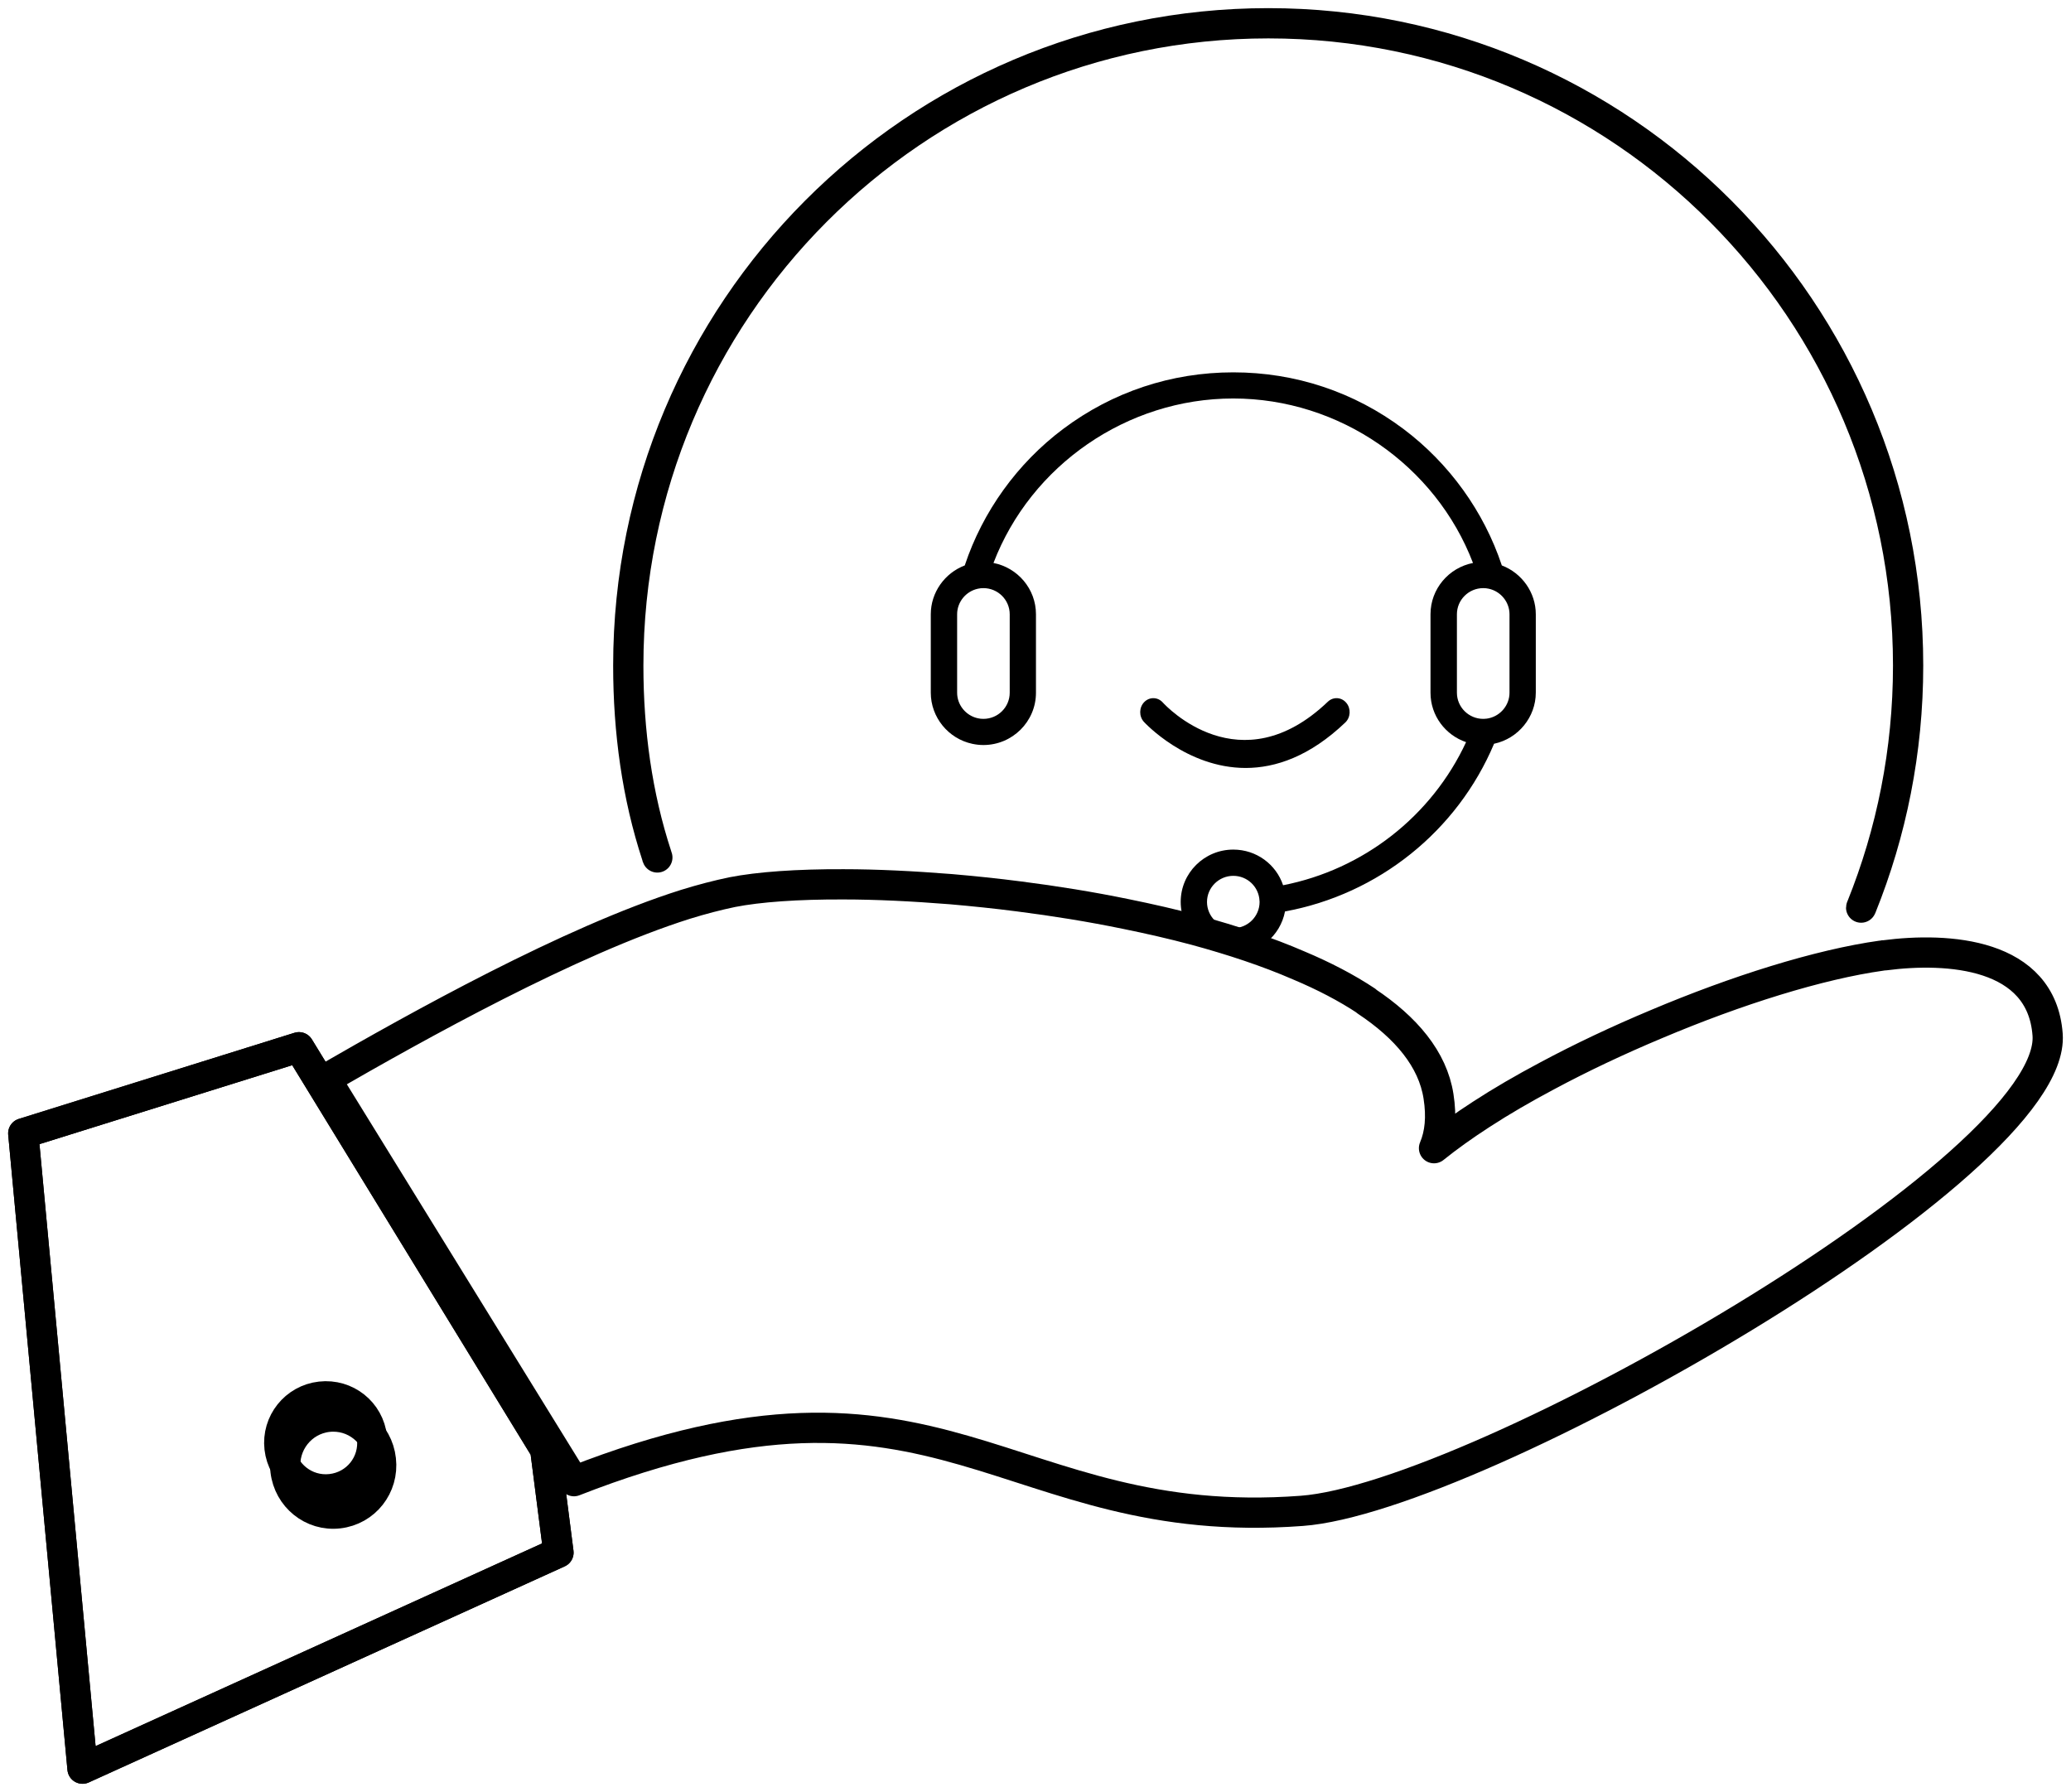
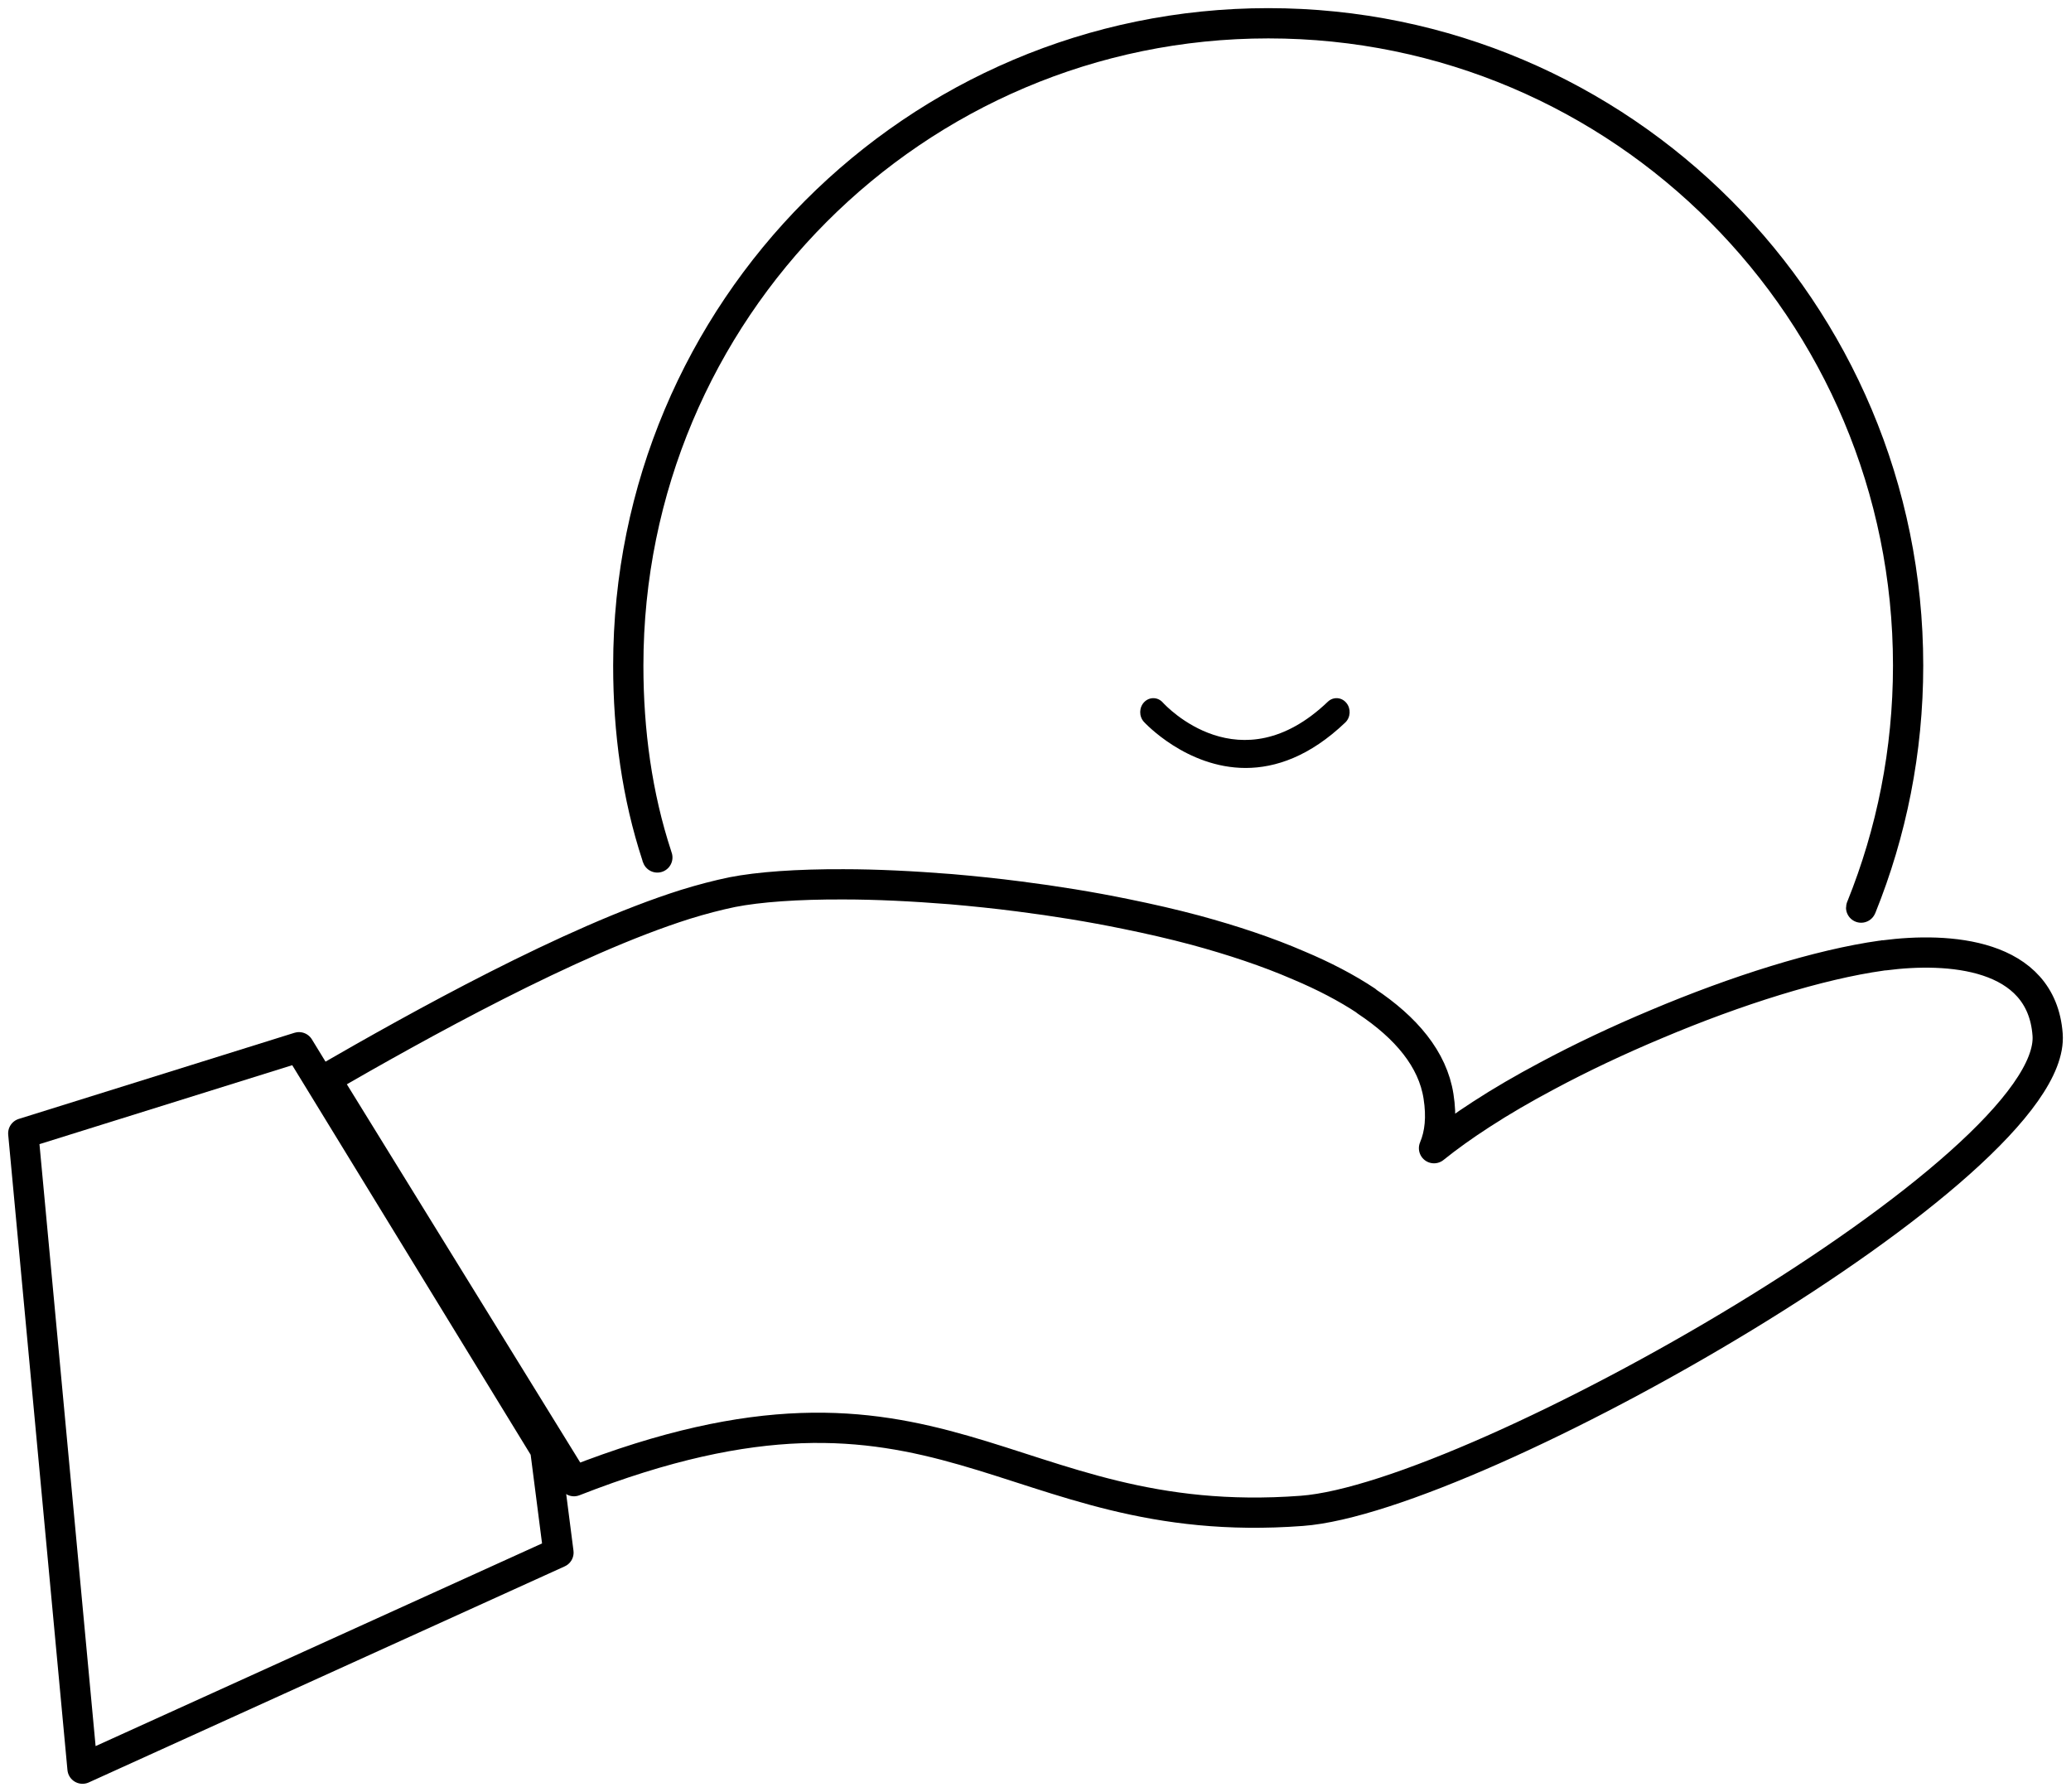
<svg xmlns="http://www.w3.org/2000/svg" width="89px" height="77px" viewBox="0 0 89 77" version="1.1">
  <title>编组</title>
  <desc>Created with Sketch.</desc>
  <g id="页面-1" stroke="none" stroke-width="1" fill="none" fill-rule="evenodd">
    <g id="7" transform="translate(-1441, -3071)">
      <g id="服务项目" transform="translate(0, 2679)">
        <g id="编组-49" transform="translate(1421, 393)">
          <g id="编组" transform="translate(21, 0)">
-             <path d="M2.546,75 L0,47.701 L11.847,44 L22.433,61.291 L23,65.715 L2.546,75 Z M13.089,59.883 C11.954,60.014 11.142,61.041 11.269,62.188 C11.4,63.335 12.416,64.158 13.551,64.029 C14.695,63.897 15.499,62.871 15.368,61.725 C15.241,60.566 14.225,59.755 13.089,59.883 Z" id="Stroke-13" stroke="#000000" stroke-width="1.3" stroke-linecap="round" stroke-linejoin="round" />
            <path d="M54.942,63.922 C42.098,64.885 39.499,56.449 23.666,62.646 L13,45.362 C16.897,43.113 23.494,39.424 28.466,37.857 C29.167,37.64 29.835,37.467 30.463,37.336 C31.616,37.11 33.276,36.992 35.251,37 C36.663,37 38.225,37.078 39.866,37.208 C40.825,37.292 41.806,37.391 42.8,37.521 C44.33,37.716 45.872,37.964 47.392,38.277 C48.408,38.484 49.4,38.71 50.371,38.97 C51.956,39.401 53.466,39.9 54.813,40.485 C55.892,40.938 56.87,41.448 57.715,42.009 L57.715,42.02 C59.428,43.157 60.573,44.518 60.819,46.108 C60.959,46.995 60.884,47.73 60.626,48.338 C61.218,47.861 61.899,47.374 62.653,46.886 C63.517,46.324 64.465,45.773 65.48,45.234 C66.955,44.443 68.565,43.684 70.191,43.004 C73.621,41.555 77.161,40.441 79.865,40.063 C79.908,40.051 79.943,40.051 79.985,40.051 C82.714,39.694 86.736,39.944 86.995,43.458 C87.416,49.126 62.438,63.371 54.942,63.922 Z" id="Stroke-15" stroke="#000000" stroke-width="1.3" stroke-linecap="round" stroke-linejoin="round" />
            <polygon id="Stroke-21" stroke="#000000" stroke-width="1.3" stroke-linecap="round" stroke-linejoin="round" points="22.432 61.291 23 65.715 2.546 75 0 47.701 11.848 44" />
-             <path d="M12.778,59.013 C13.878,58.89 14.863,59.666 14.987,60.778 C15.113,61.877 14.334,62.862 13.225,62.987 C12.125,63.111 11.14,62.322 11.013,61.223 C10.889,60.123 11.677,59.137 12.778,59.013 Z" id="Stroke-23" stroke="#000000" stroke-width="1.3" stroke-linecap="round" stroke-linejoin="round" />
            <g id="编组-64" transform="translate(26, 0)" stroke="#000000" stroke-linecap="round" stroke-linejoin="round" stroke-width="1.3">
              <path d="M1.249,35.845 C1.237,35.822 1.225,35.79 1.225,35.77 C0.381,33.201 0,30.438 0,27.6 C0,12.347 12.323,0 27.506,0 C42.689,0 55,12.347 55,27.6 C55,31.275 54.283,34.779 52.993,37.977 C52.993,37.989 52.981,37.989 52.981,38" id="Stroke-35" />
            </g>
            <g id="客服" transform="translate(39, 15)" fill="#000000" fill-rule="nonzero">
-               <path d="M24.54,8.297 C23.771,5.982 22.278,3.908 20.31,2.431 C18.19,0.841 15.663,0 13,0 C10.337,0 7.81,0.841 5.69,2.431 C3.722,3.905 2.229,5.98 1.46,8.297 C0.597,8.625 0,9.458 0,10.395 L0,13.767 C0,14.82 0.752,15.744 1.788,15.963 C1.945,15.996 2.102,16.014 2.26,16.014 C3.506,16.014 4.52,15.007 4.52,13.767 L4.52,10.395 C4.52,9.304 3.732,8.393 2.694,8.191 C4.301,3.996 8.432,1.123 12.997,1.123 C17.563,1.123 21.694,3.993 23.301,8.191 C22.262,8.393 21.475,9.304 21.475,10.395 L21.475,13.767 C21.475,14.752 22.115,15.587 23.004,15.89 C21.526,19.068 18.594,21.363 15.14,22.039 C14.841,21.143 13.995,20.507 13,20.507 C11.753,20.507 10.74,21.514 10.74,22.753 C10.74,23.993 11.753,25 13,25 C14.104,25 15.024,24.207 15.222,23.165 C19.236,22.428 22.626,19.712 24.207,15.958 L24.212,15.958 C25.248,15.736 26,14.812 26,13.762 L26,10.395 C26,9.458 25.403,8.625 24.54,8.297 Z M3.392,10.395 L3.392,13.767 C3.392,14.388 2.884,14.89 2.262,14.89 C2.184,14.89 2.105,14.883 2.026,14.865 C1.508,14.754 1.132,14.292 1.132,13.767 L1.132,10.395 C1.132,9.87 1.508,9.408 2.026,9.297 C2.105,9.279 2.184,9.272 2.262,9.272 C2.884,9.272 3.392,9.776 3.392,10.395 Z M13,23.882 C12.378,23.882 11.87,23.377 11.87,22.758 C11.87,22.14 12.378,21.635 13,21.635 C13.607,21.635 14.102,22.11 14.127,22.713 C14.127,22.728 14.13,22.741 14.13,22.758 C14.13,23.377 13.622,23.882 13,23.882 Z M24.87,13.767 C24.87,14.292 24.494,14.754 23.976,14.865 C23.921,14.878 23.86,14.885 23.786,14.888 C23.771,14.888 23.755,14.89 23.74,14.89 C23.118,14.89 22.61,14.386 22.61,13.767 L22.61,10.395 C22.61,9.776 23.118,9.272 23.74,9.272 C23.819,9.272 23.898,9.279 23.976,9.297 C24.494,9.408 24.87,9.87 24.87,10.395 L24.87,13.767 L24.87,13.767 Z" id="形状" />
              <path d="M17.813,15.046 C18.045,14.825 18.063,14.445 17.856,14.2 C17.649,13.952 17.292,13.933 17.062,14.154 C13.295,17.752 10.109,14.34 9.97,14.186 C9.755,13.946 9.399,13.938 9.174,14.167 C8.949,14.396 8.941,14.776 9.156,15.016 C9.184,15.046 10.98,17 13.535,17 C14.814,16.997 16.282,16.507 17.813,15.046 Z" id="路径" />
            </g>
          </g>
        </g>
      </g>
    </g>
  </g>
</svg>